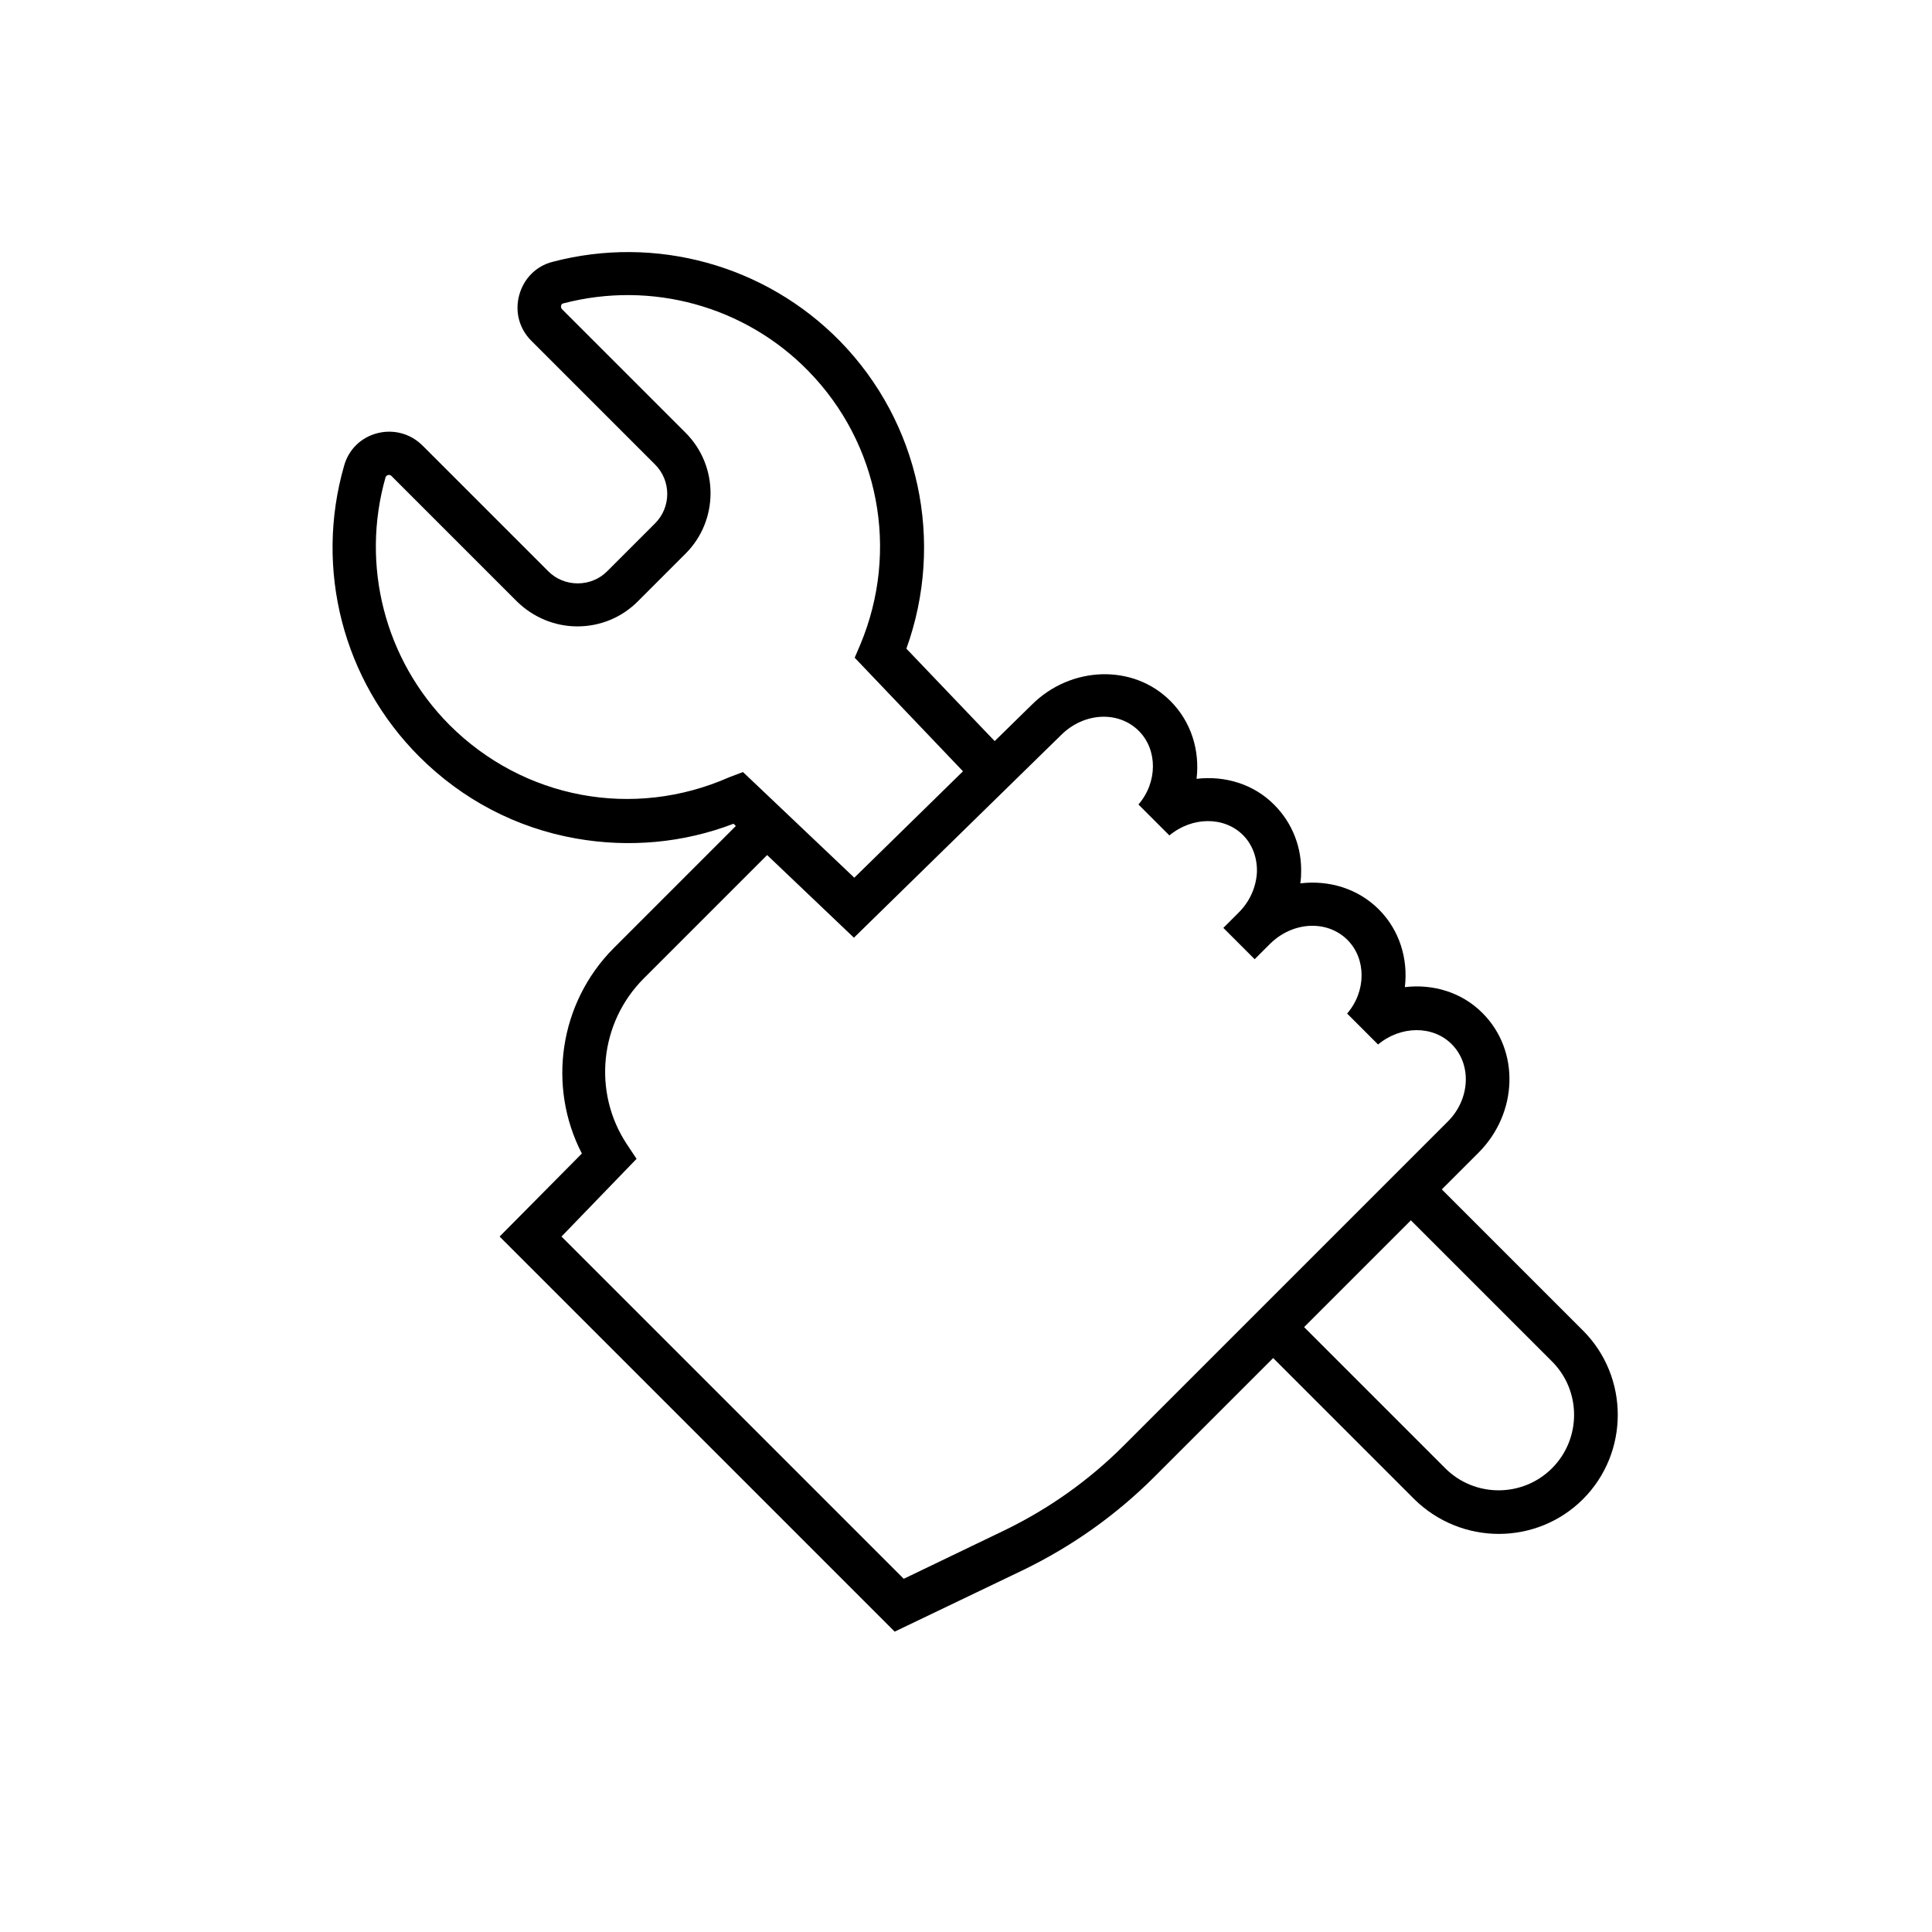
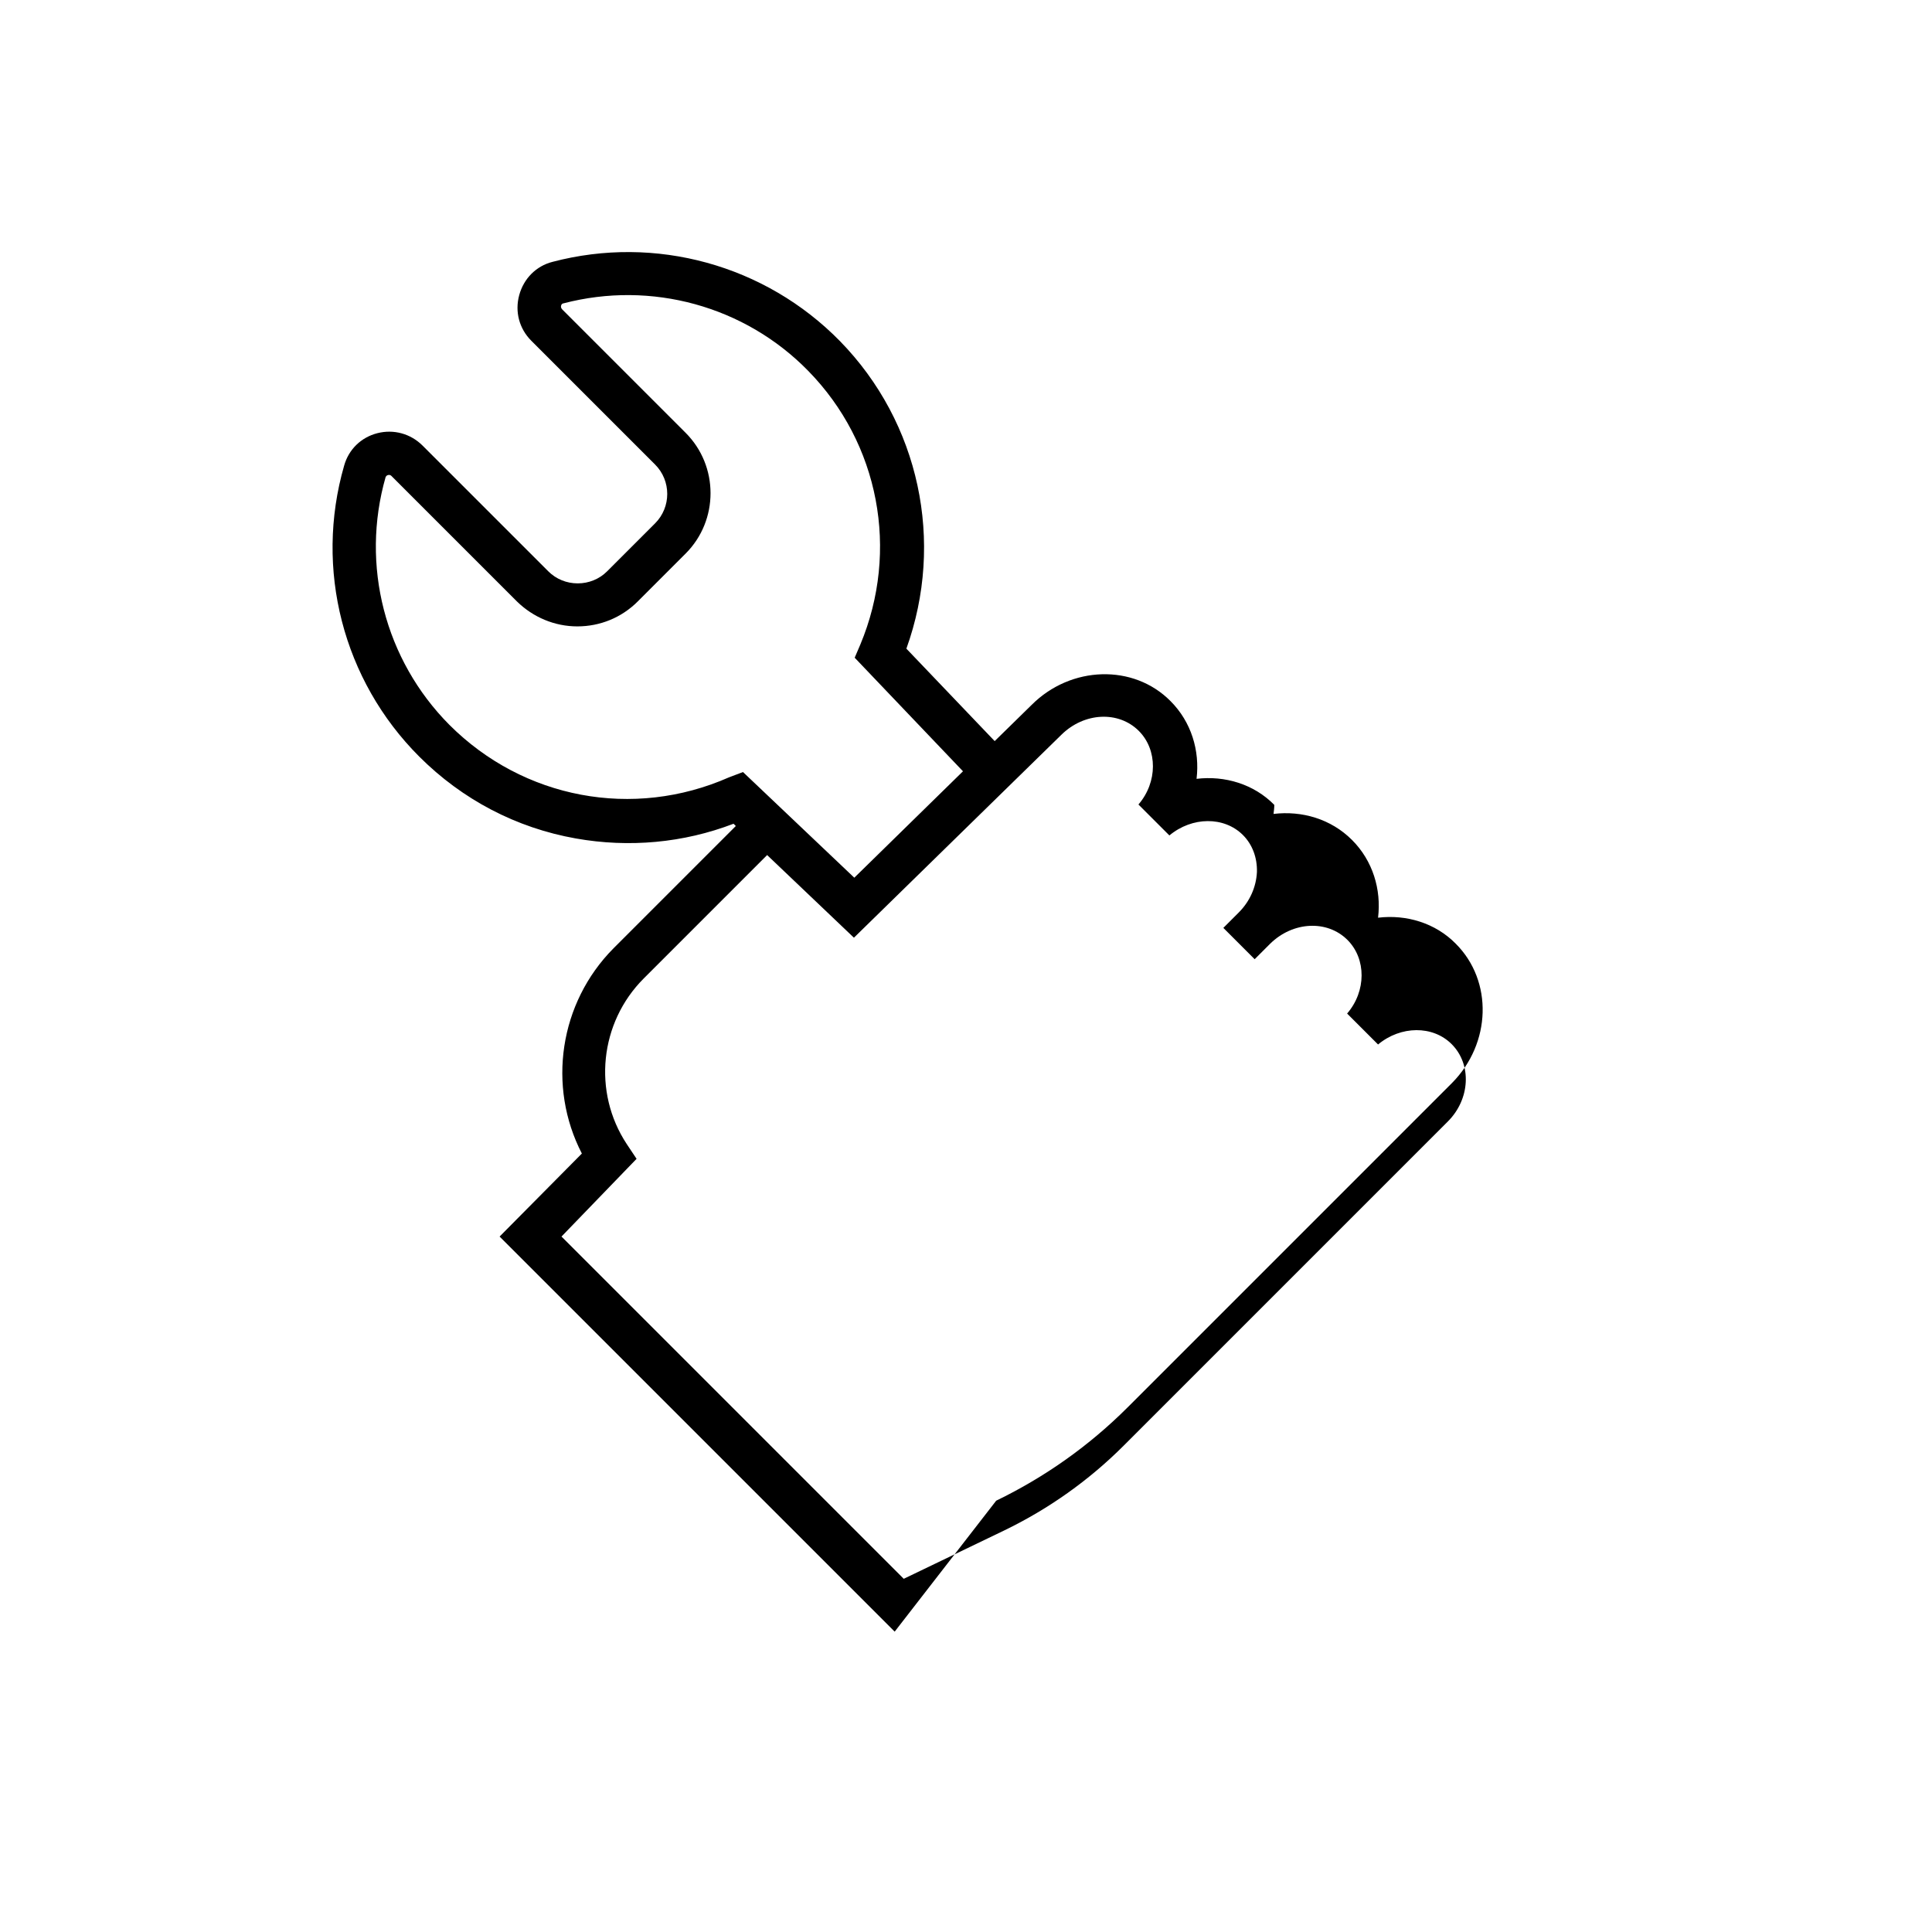
<svg xmlns="http://www.w3.org/2000/svg" version="1.1" id="Layer_1" x="0px" y="0px" viewBox="0 0 512 512" style="enable-background:new 0 0 512 512;" xml:space="preserve">
  <g>
-     <path d="M397.2,406.5c-8.1,0-16.2-3.1-22.4-9.2l-41.8-41.8l8.2-8.2l41.8,41.8c7.8,7.8,20.5,7.8,28.3,0c7.8-7.8,7.8-20.5,0-28.3   l-41.5-41.5l8.2-8.2l41.5,41.5c12.3,12.3,12.3,32.4,0,44.7C413.4,403.4,405.3,406.5,397.2,406.5z" />
-     <path d="M237.1,432.4L132.4,327.7l21.8-22c-9.2-17.8-6-39.9,8.4-54.4l32.4-32.4l-0.6-0.6c-13.3,5.1-27.7,6.4-41.8,3.9   c-15.8-2.8-30.1-10.3-41.5-21.7c-20.2-20.2-27.8-49.7-19.9-77.1c1.2-4.3,4.5-7.5,8.8-8.6c4.3-1.1,8.8,0.1,12,3.3l33.3,33.3   c2.1,2.1,4.9,3.2,7.8,3.2c2.9,0,5.7-1.1,7.8-3.2l12.7-12.7c4.3-4.3,4.3-11.3,0-15.6l-32.8-32.8c-3.2-3.2-4.4-7.7-3.2-12.1   c1.2-4.4,4.5-7.7,8.8-8.8c27.3-7.2,56.4,0.8,76.2,21c21.1,21.6,27.8,53.2,17.6,81.5l23.4,24.5l9.8-9.6c10.4-10.4,27-10.9,36.8-1   c5.5,5.5,7.8,13.1,6.9,20.6c7.5-0.9,15.2,1.4,20.6,6.9c4.8,4.8,7.4,11.4,7.1,18.4c0,0.8-0.1,1.6-0.2,2.4c7.5-0.9,15.2,1.3,20.8,6.9   c5.5,5.5,7.8,13.1,6.9,20.6c7.5-0.9,15.2,1.4,20.6,6.9c9.9,9.9,9.4,26.4-1,36.9l-85.9,85.9c-10.2,10.2-21.9,18.5-34.9,24.8   L237.1,432.4z M148.8,327.7l90.7,90.7l26.6-12.8c11.8-5.7,22.5-13.3,31.7-22.5l85.9-85.9c5.9-5.9,6.4-15.1,1-20.5   c-5-5-13.5-4.9-19.5,0.1l-8.2-8.2c5.1-5.9,5.1-14.5,0.1-19.5c-5.4-5.4-14.5-4.9-20.5,1l-4.1,4.1l-8.3-8.3l4.1-4.1   c2.9-2.9,4.6-6.7,4.8-10.7c0.1-3.8-1.2-7.3-3.7-9.8c-5-5-13.5-4.9-19.5,0.1l-8.2-8.2c5.1-5.9,5.1-14.5,0.1-19.5   c-5.4-5.4-14.5-4.9-20.5,1l-55,53.8l-23-21.9l-32.7,32.7c-11.7,11.7-13.6,30.1-4.5,43.9l2.6,3.9L148.8,327.7z M196.9,204.6l29.5,28   l28.8-28.2l-28.7-30.1l1.5-3.5c10.4-24.9,5-53.3-13.8-72.5c-16.8-17.2-41.6-24-64.9-17.9c-0.1,0-0.5,0.1-0.6,0.6   c-0.1,0.3,0,0.6,0.2,0.9l32.8,32.8c8.8,8.8,8.8,23.2,0,32l-12.7,12.7c-4.3,4.3-10,6.6-16,6.6s-11.7-2.4-16-6.6l-33.3-33.3   c-0.2-0.2-0.5-0.3-0.9-0.2c-0.4,0.1-0.5,0.4-0.6,0.5c-6.7,23.4-0.2,48.5,16.9,65.7c19.6,19.6,48.7,25.1,74.1,13.9L196.9,204.6z" />
+     <path d="M237.1,432.4L132.4,327.7l21.8-22c-9.2-17.8-6-39.9,8.4-54.4l32.4-32.4l-0.6-0.6c-13.3,5.1-27.7,6.4-41.8,3.9   c-15.8-2.8-30.1-10.3-41.5-21.7c-20.2-20.2-27.8-49.7-19.9-77.1c1.2-4.3,4.5-7.5,8.8-8.6c4.3-1.1,8.8,0.1,12,3.3l33.3,33.3   c2.1,2.1,4.9,3.2,7.8,3.2c2.9,0,5.7-1.1,7.8-3.2l12.7-12.7c4.3-4.3,4.3-11.3,0-15.6l-32.8-32.8c-3.2-3.2-4.4-7.7-3.2-12.1   c1.2-4.4,4.5-7.7,8.8-8.8c27.3-7.2,56.4,0.8,76.2,21c21.1,21.6,27.8,53.2,17.6,81.5l23.4,24.5l9.8-9.6c10.4-10.4,27-10.9,36.8-1   c5.5,5.5,7.8,13.1,6.9,20.6c7.5-0.9,15.2,1.4,20.6,6.9c0,0.8-0.1,1.6-0.2,2.4c7.5-0.9,15.2,1.3,20.8,6.9   c5.5,5.5,7.8,13.1,6.9,20.6c7.5-0.9,15.2,1.4,20.6,6.9c9.9,9.9,9.4,26.4-1,36.9l-85.9,85.9c-10.2,10.2-21.9,18.5-34.9,24.8   L237.1,432.4z M148.8,327.7l90.7,90.7l26.6-12.8c11.8-5.7,22.5-13.3,31.7-22.5l85.9-85.9c5.9-5.9,6.4-15.1,1-20.5   c-5-5-13.5-4.9-19.5,0.1l-8.2-8.2c5.1-5.9,5.1-14.5,0.1-19.5c-5.4-5.4-14.5-4.9-20.5,1l-4.1,4.1l-8.3-8.3l4.1-4.1   c2.9-2.9,4.6-6.7,4.8-10.7c0.1-3.8-1.2-7.3-3.7-9.8c-5-5-13.5-4.9-19.5,0.1l-8.2-8.2c5.1-5.9,5.1-14.5,0.1-19.5   c-5.4-5.4-14.5-4.9-20.5,1l-55,53.8l-23-21.9l-32.7,32.7c-11.7,11.7-13.6,30.1-4.5,43.9l2.6,3.9L148.8,327.7z M196.9,204.6l29.5,28   l28.8-28.2l-28.7-30.1l1.5-3.5c10.4-24.9,5-53.3-13.8-72.5c-16.8-17.2-41.6-24-64.9-17.9c-0.1,0-0.5,0.1-0.6,0.6   c-0.1,0.3,0,0.6,0.2,0.9l32.8,32.8c8.8,8.8,8.8,23.2,0,32l-12.7,12.7c-4.3,4.3-10,6.6-16,6.6s-11.7-2.4-16-6.6l-33.3-33.3   c-0.2-0.2-0.5-0.3-0.9-0.2c-0.4,0.1-0.5,0.4-0.6,0.5c-6.7,23.4-0.2,48.5,16.9,65.7c19.6,19.6,48.7,25.1,74.1,13.9L196.9,204.6z" />
  </g>
</svg>